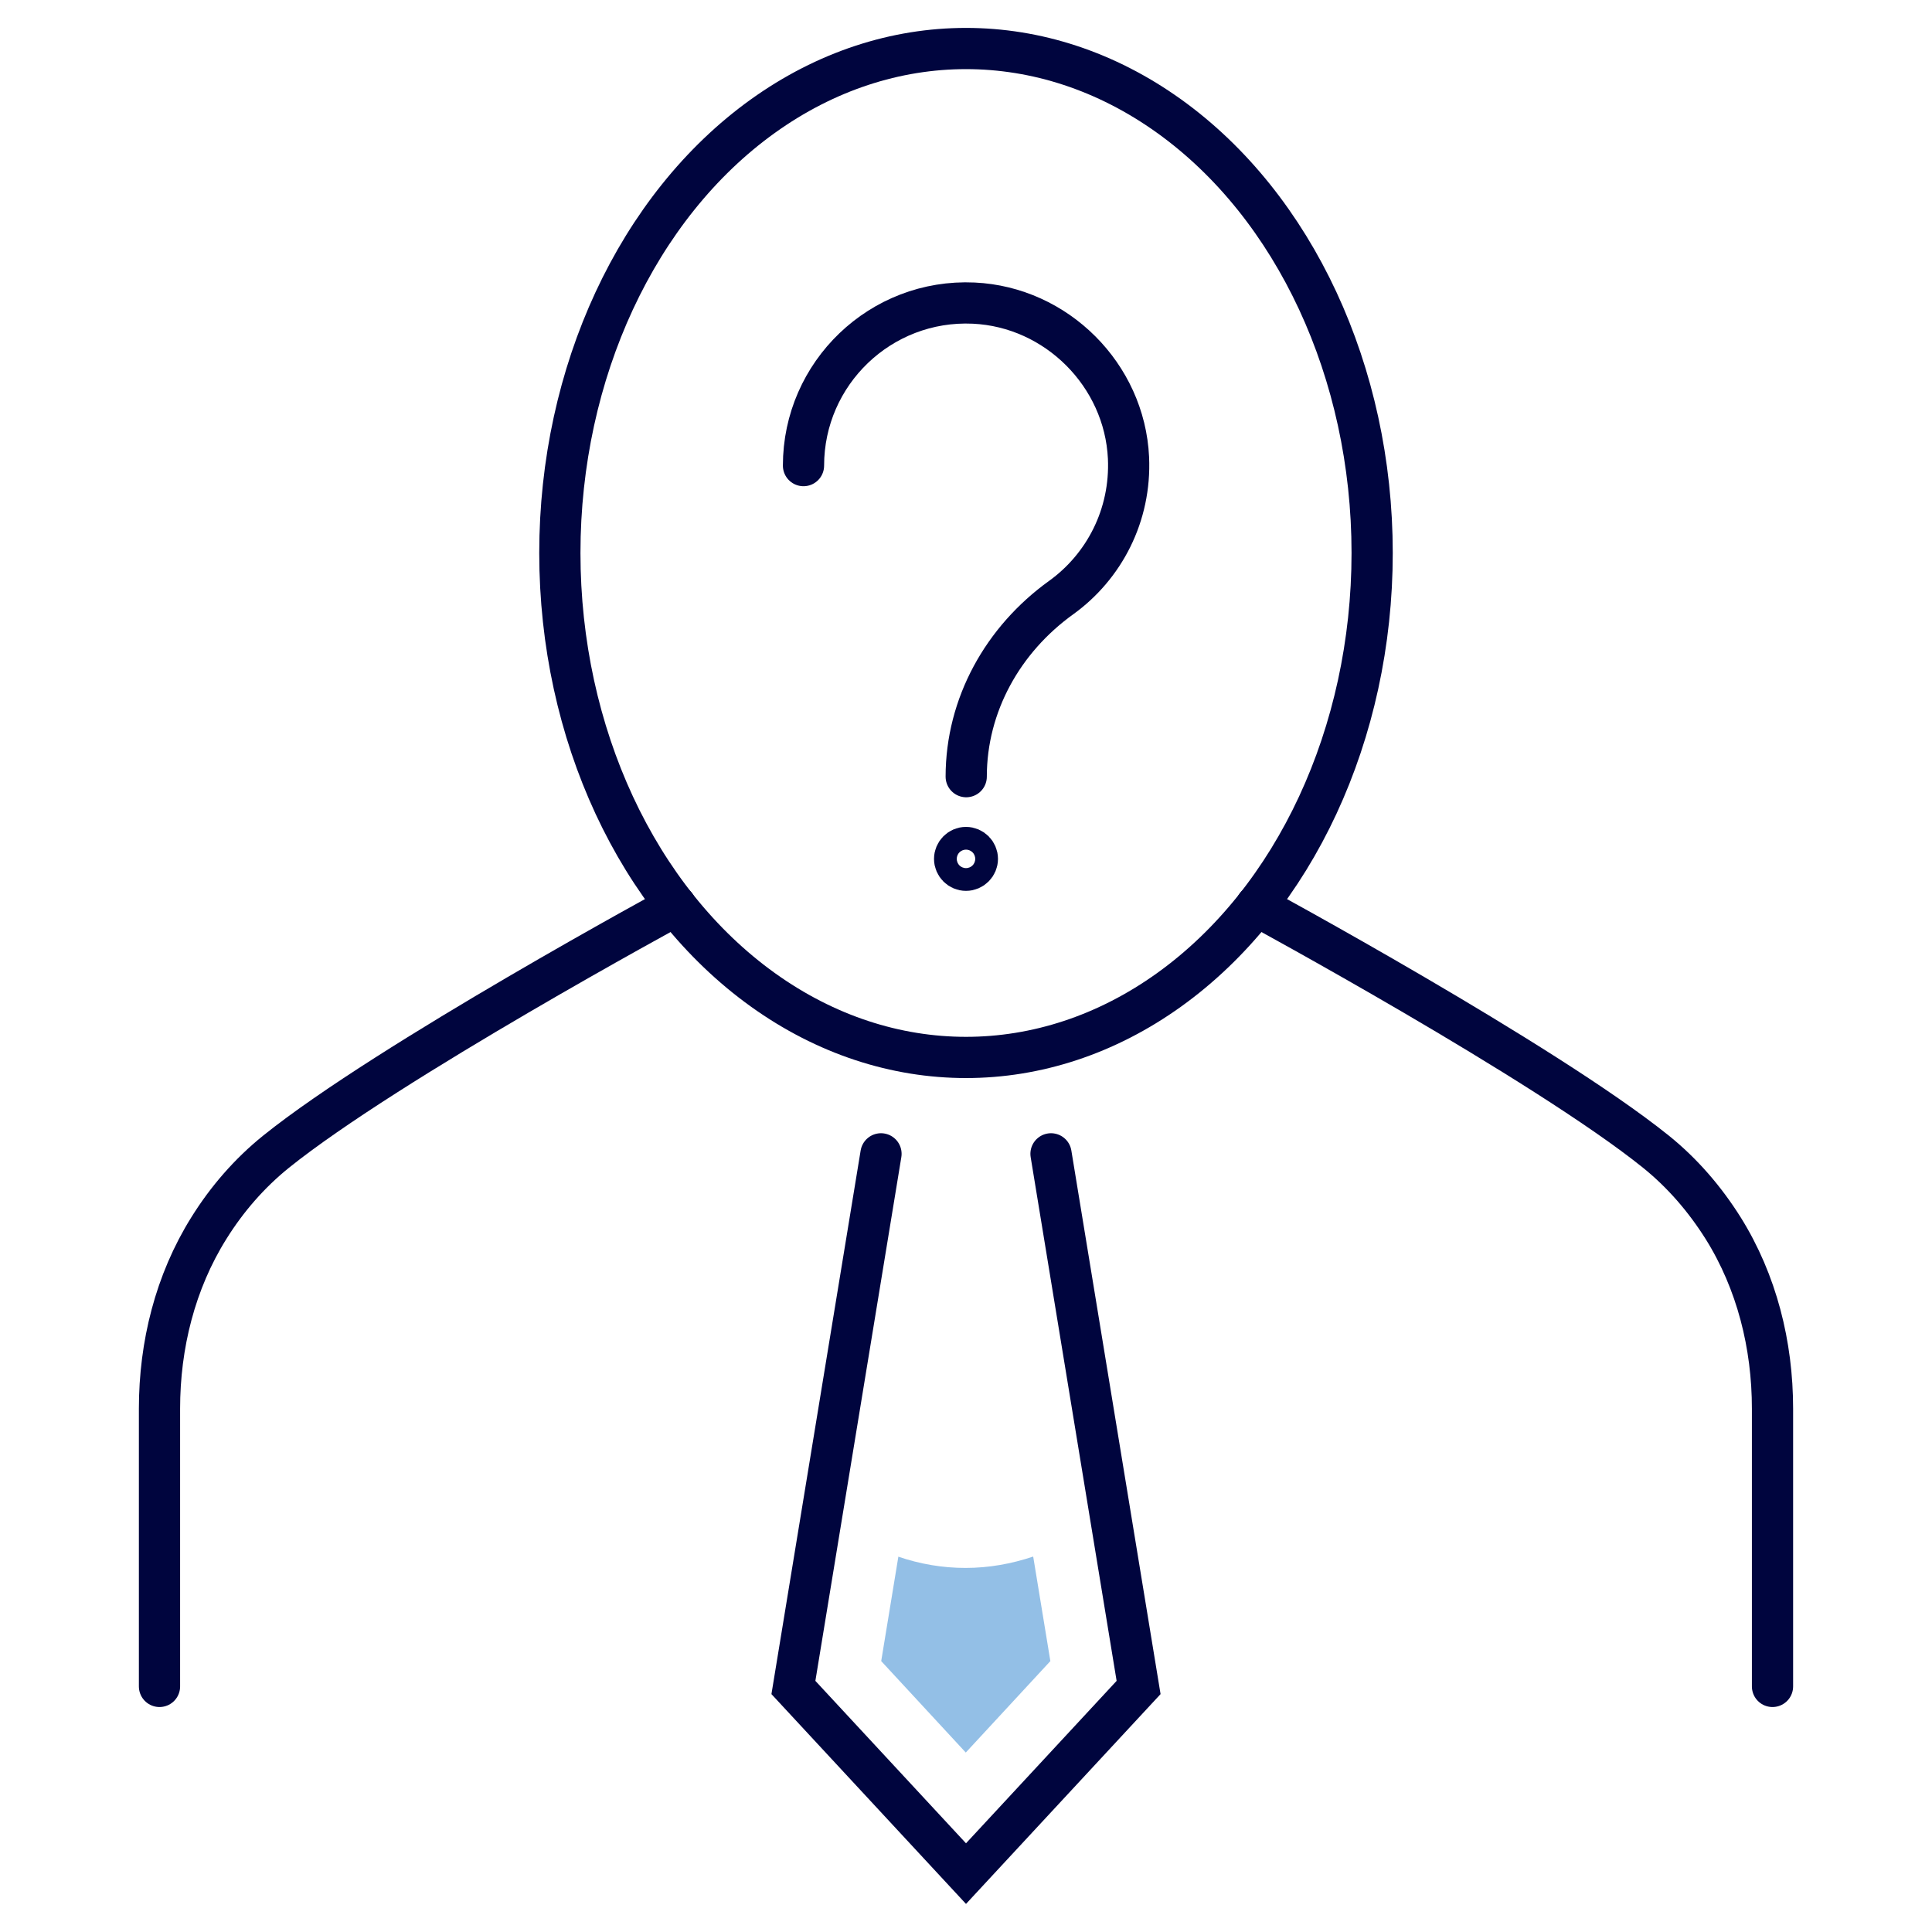
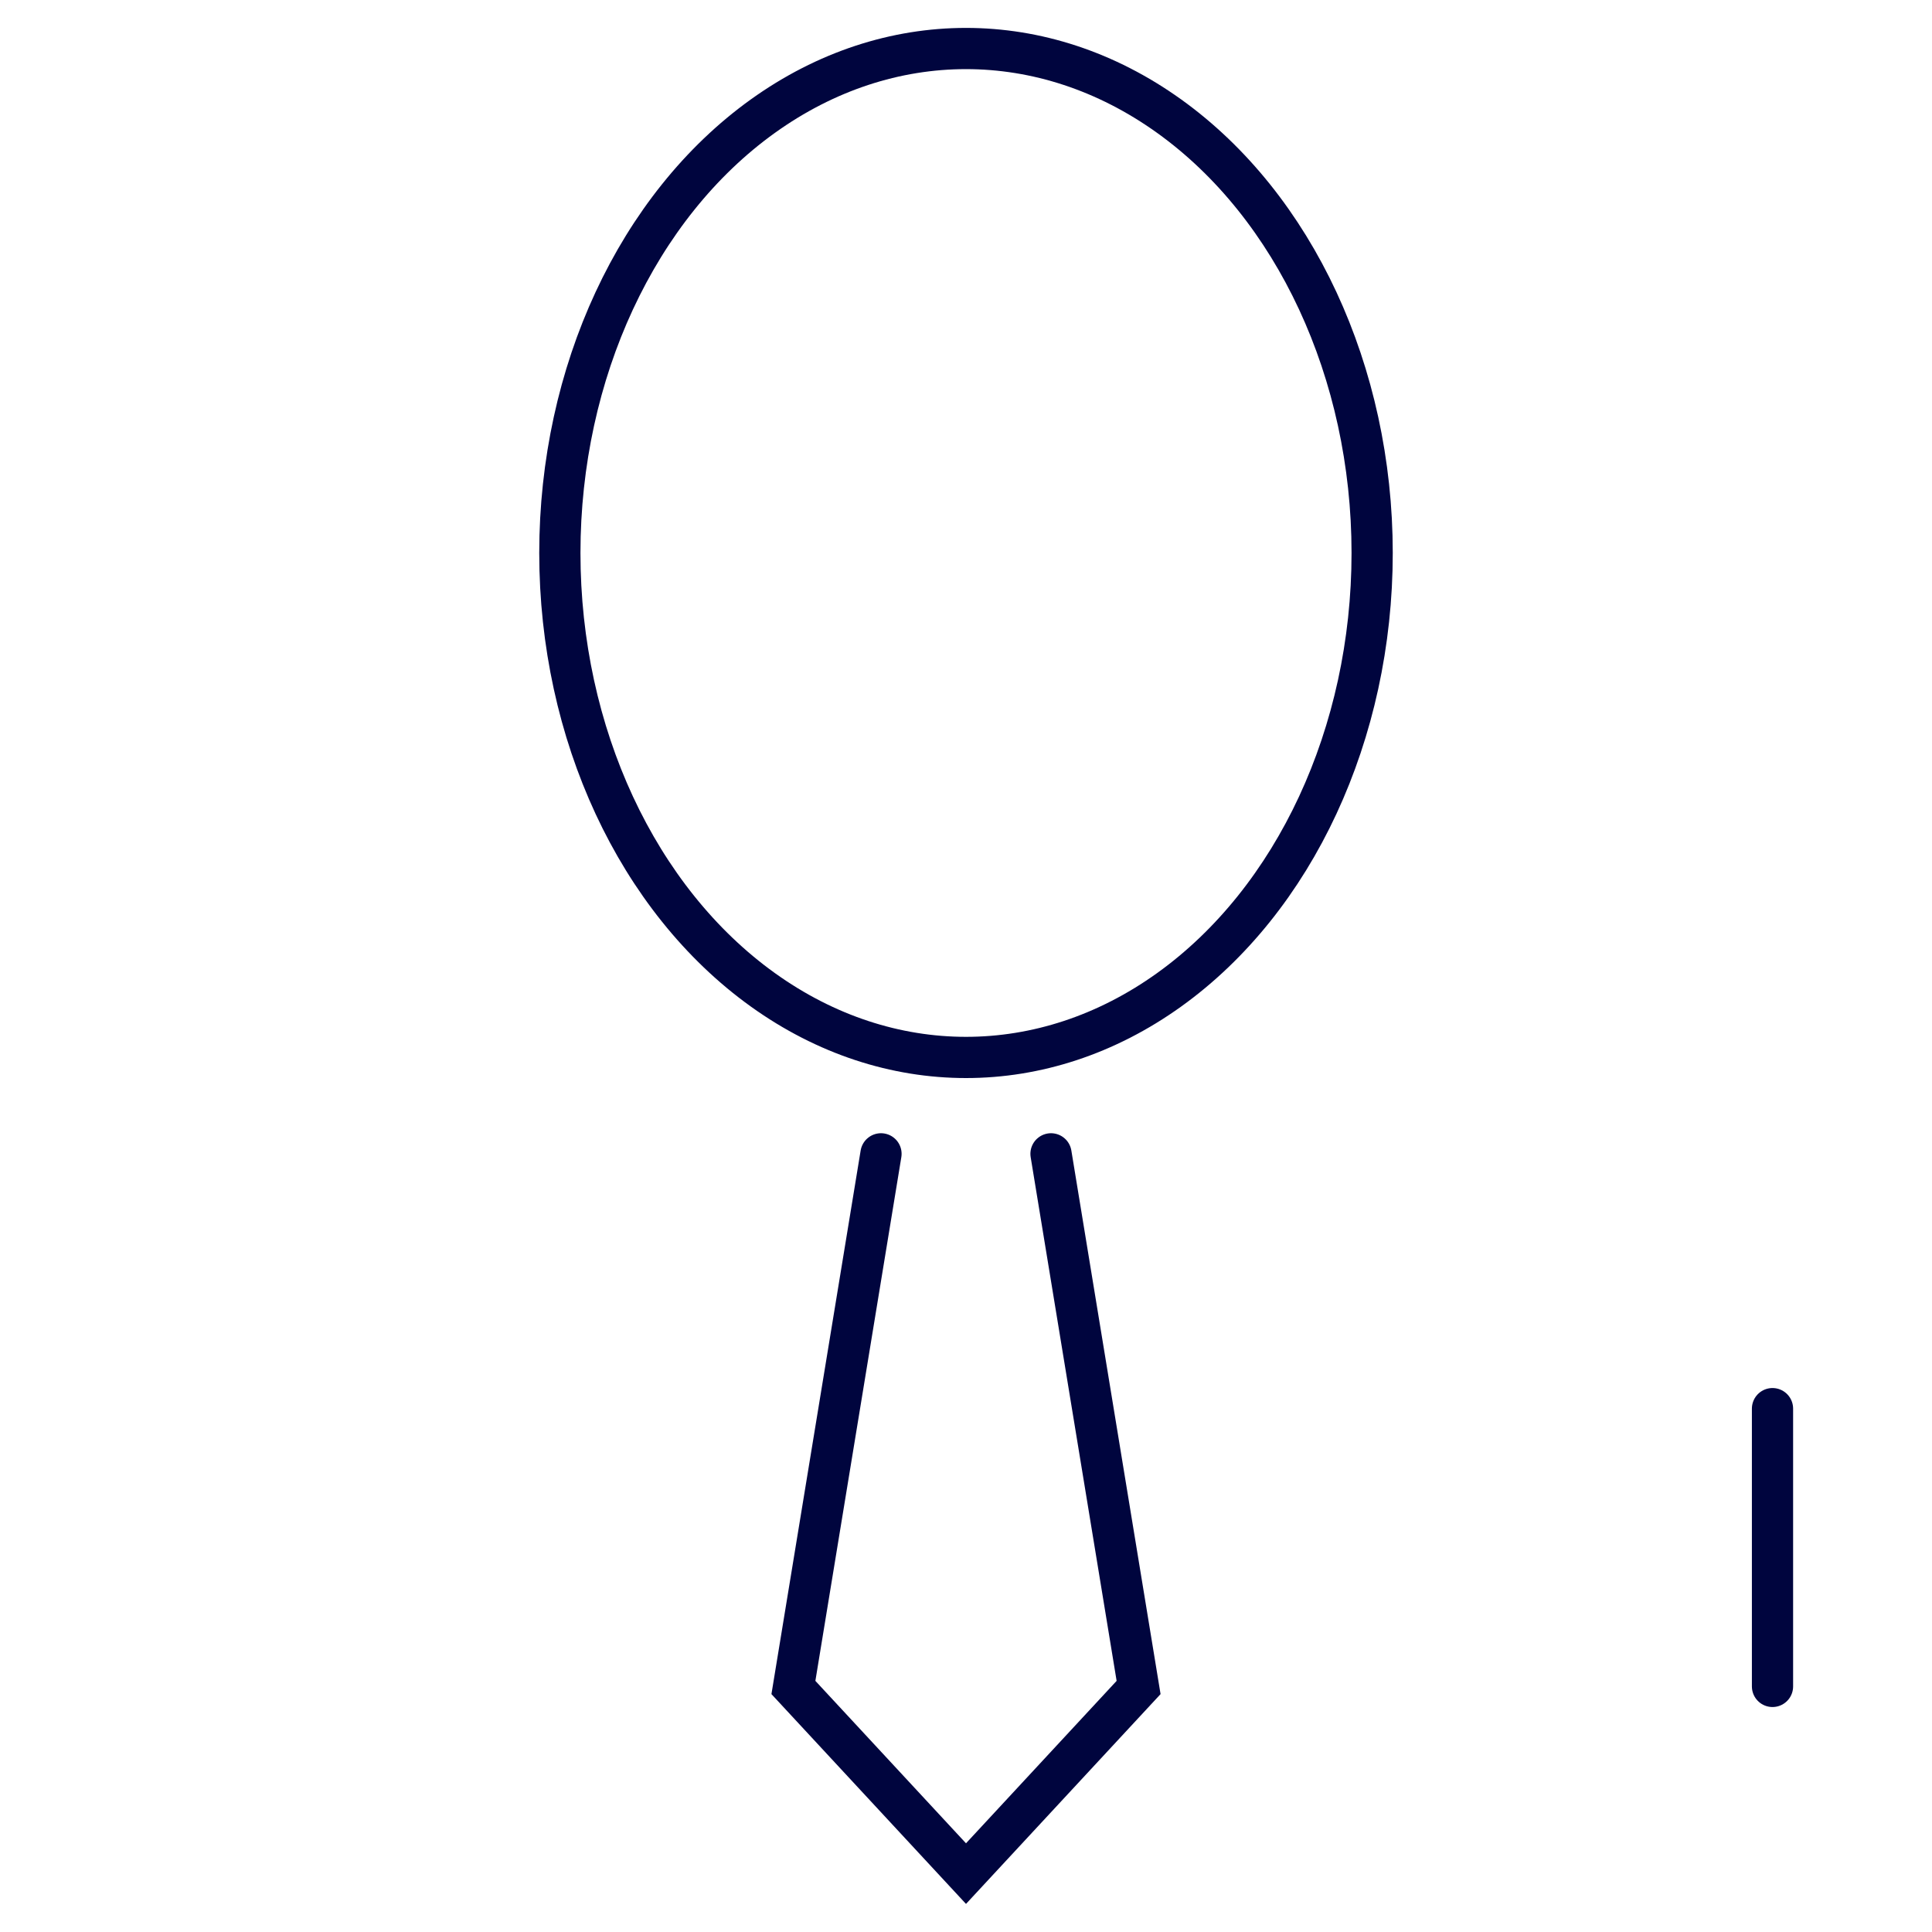
<svg xmlns="http://www.w3.org/2000/svg" id="a" width="90" height="90" viewBox="0 0 90 90">
-   <path d="M82.57,78.56v-12.94c0-2.96-.73-5.9-2.3-8.41-.85-1.35-1.89-2.56-3.13-3.56-5.21-4.19-18.62-11.46-18.62-11.46" fill="none" stroke="#00053e" stroke-linecap="round" stroke-miterlimit="10" stroke-width="1.92" />
-   <path d="M31.48,42.19s-13.41,7.27-18.62,11.46c-1.24,1-2.29,2.21-3.13,3.56-1.57,2.51-2.3,5.45-2.3,8.41v12.94" fill="none" stroke="#00053e" stroke-linecap="round" stroke-miterlimit="10" stroke-width="1.92" />
+   <path d="M82.57,78.56v-12.94" fill="none" stroke="#00053e" stroke-linecap="round" stroke-miterlimit="10" stroke-width="1.92" />
  <ellipse cx="45" cy="25.76" rx="18.92" ry="23.5" fill="none" stroke="#00053e" stroke-linecap="round" stroke-miterlimit="10" stroke-width="1.92" />
  <polyline points="41.04 53.75 36.96 78.61 45 87.28 53.04 78.61 48.96 53.75" fill="none" stroke="#00053e" stroke-linecap="round" stroke-miterlimit="10" stroke-width="1.92" />
-   <path d="M37.43,21.69c0-4.3,3.59-7.77,7.93-7.57,3.86.18,7.03,3.35,7.21,7.21.12,2.68-1.14,5.07-3.14,6.51-2.71,1.95-4.42,5-4.42,8.34h0" fill="none" stroke="#00053e" stroke-linecap="round" stroke-linejoin="round" stroke-width="1.92" />
-   <path d="M45.53,40.01c0,.29-.24.53-.53.53s-.53-.24-.53-.53.24-.53.53-.53.53.24.53.53Z" fill="none" stroke="#00053e" stroke-linecap="round" stroke-linejoin="round" stroke-width="1.92" />
-   <path d="M41.85,72.51l-.8,4.87,3.94,4.26,3.94-4.26-.8-4.87c-1.01.34-2.07.53-3.15.53s-2.13-.18-3.15-.53Z" fill="#93bfe6" />
</svg>